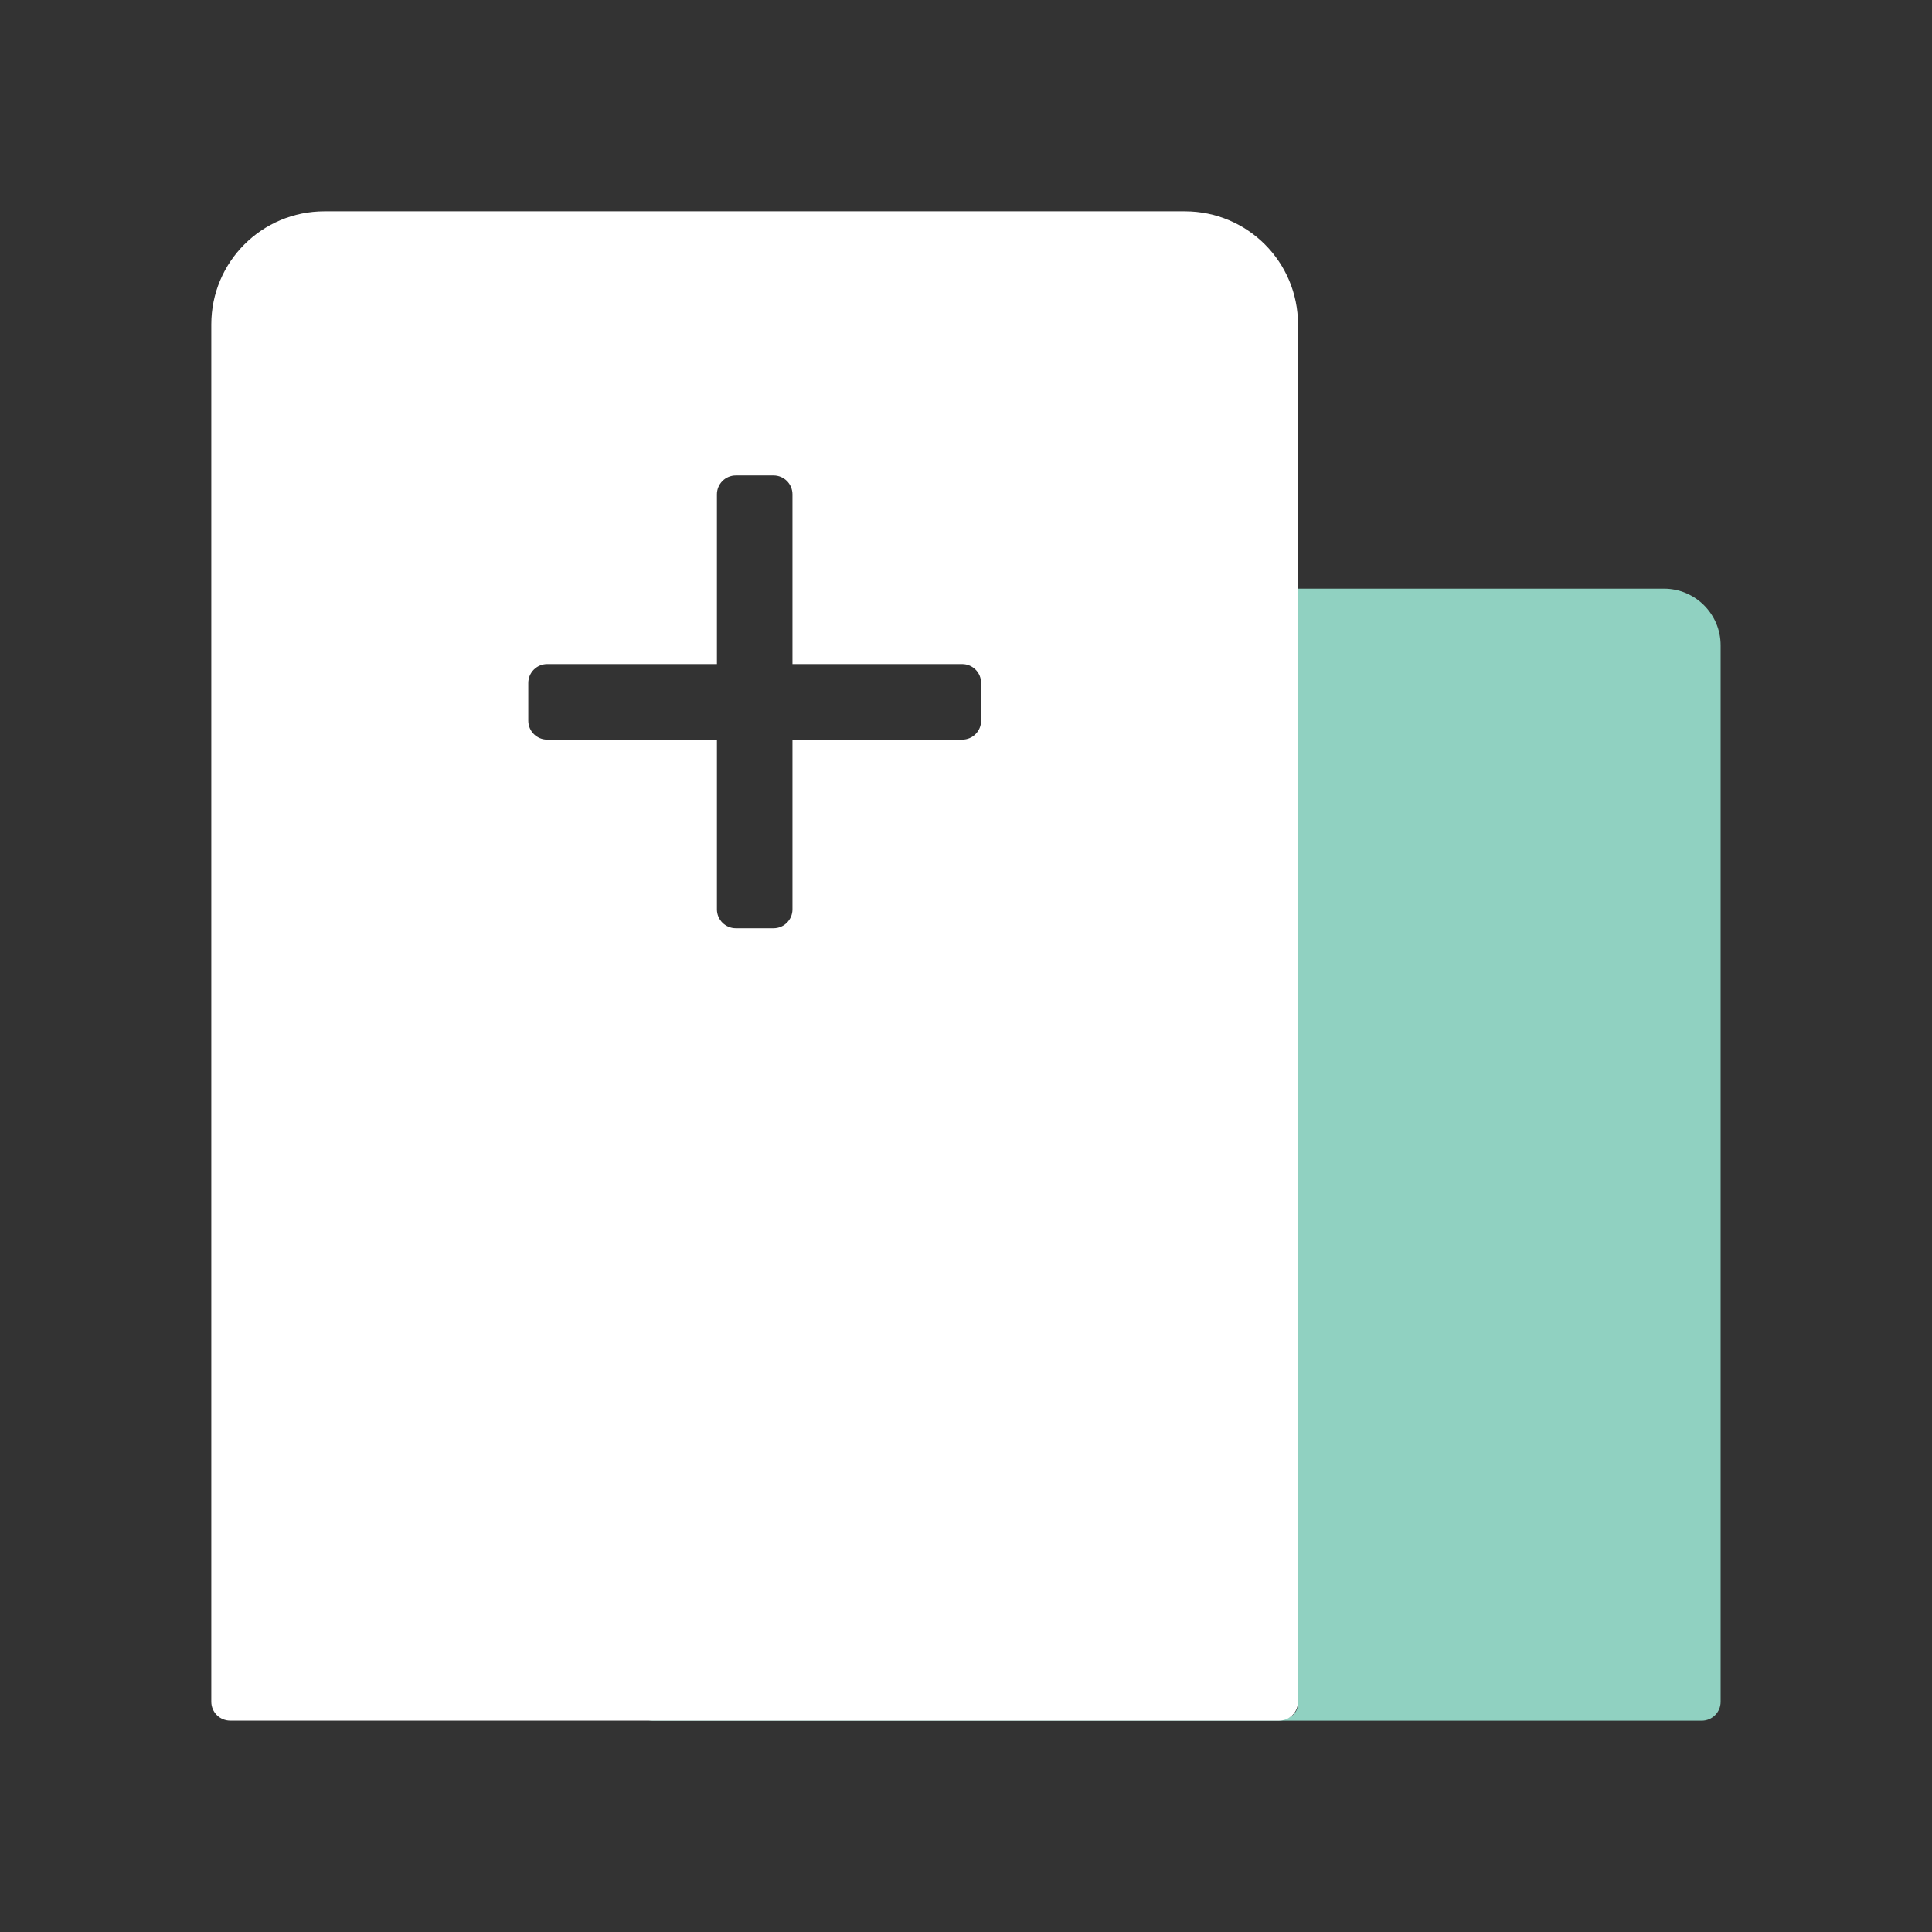
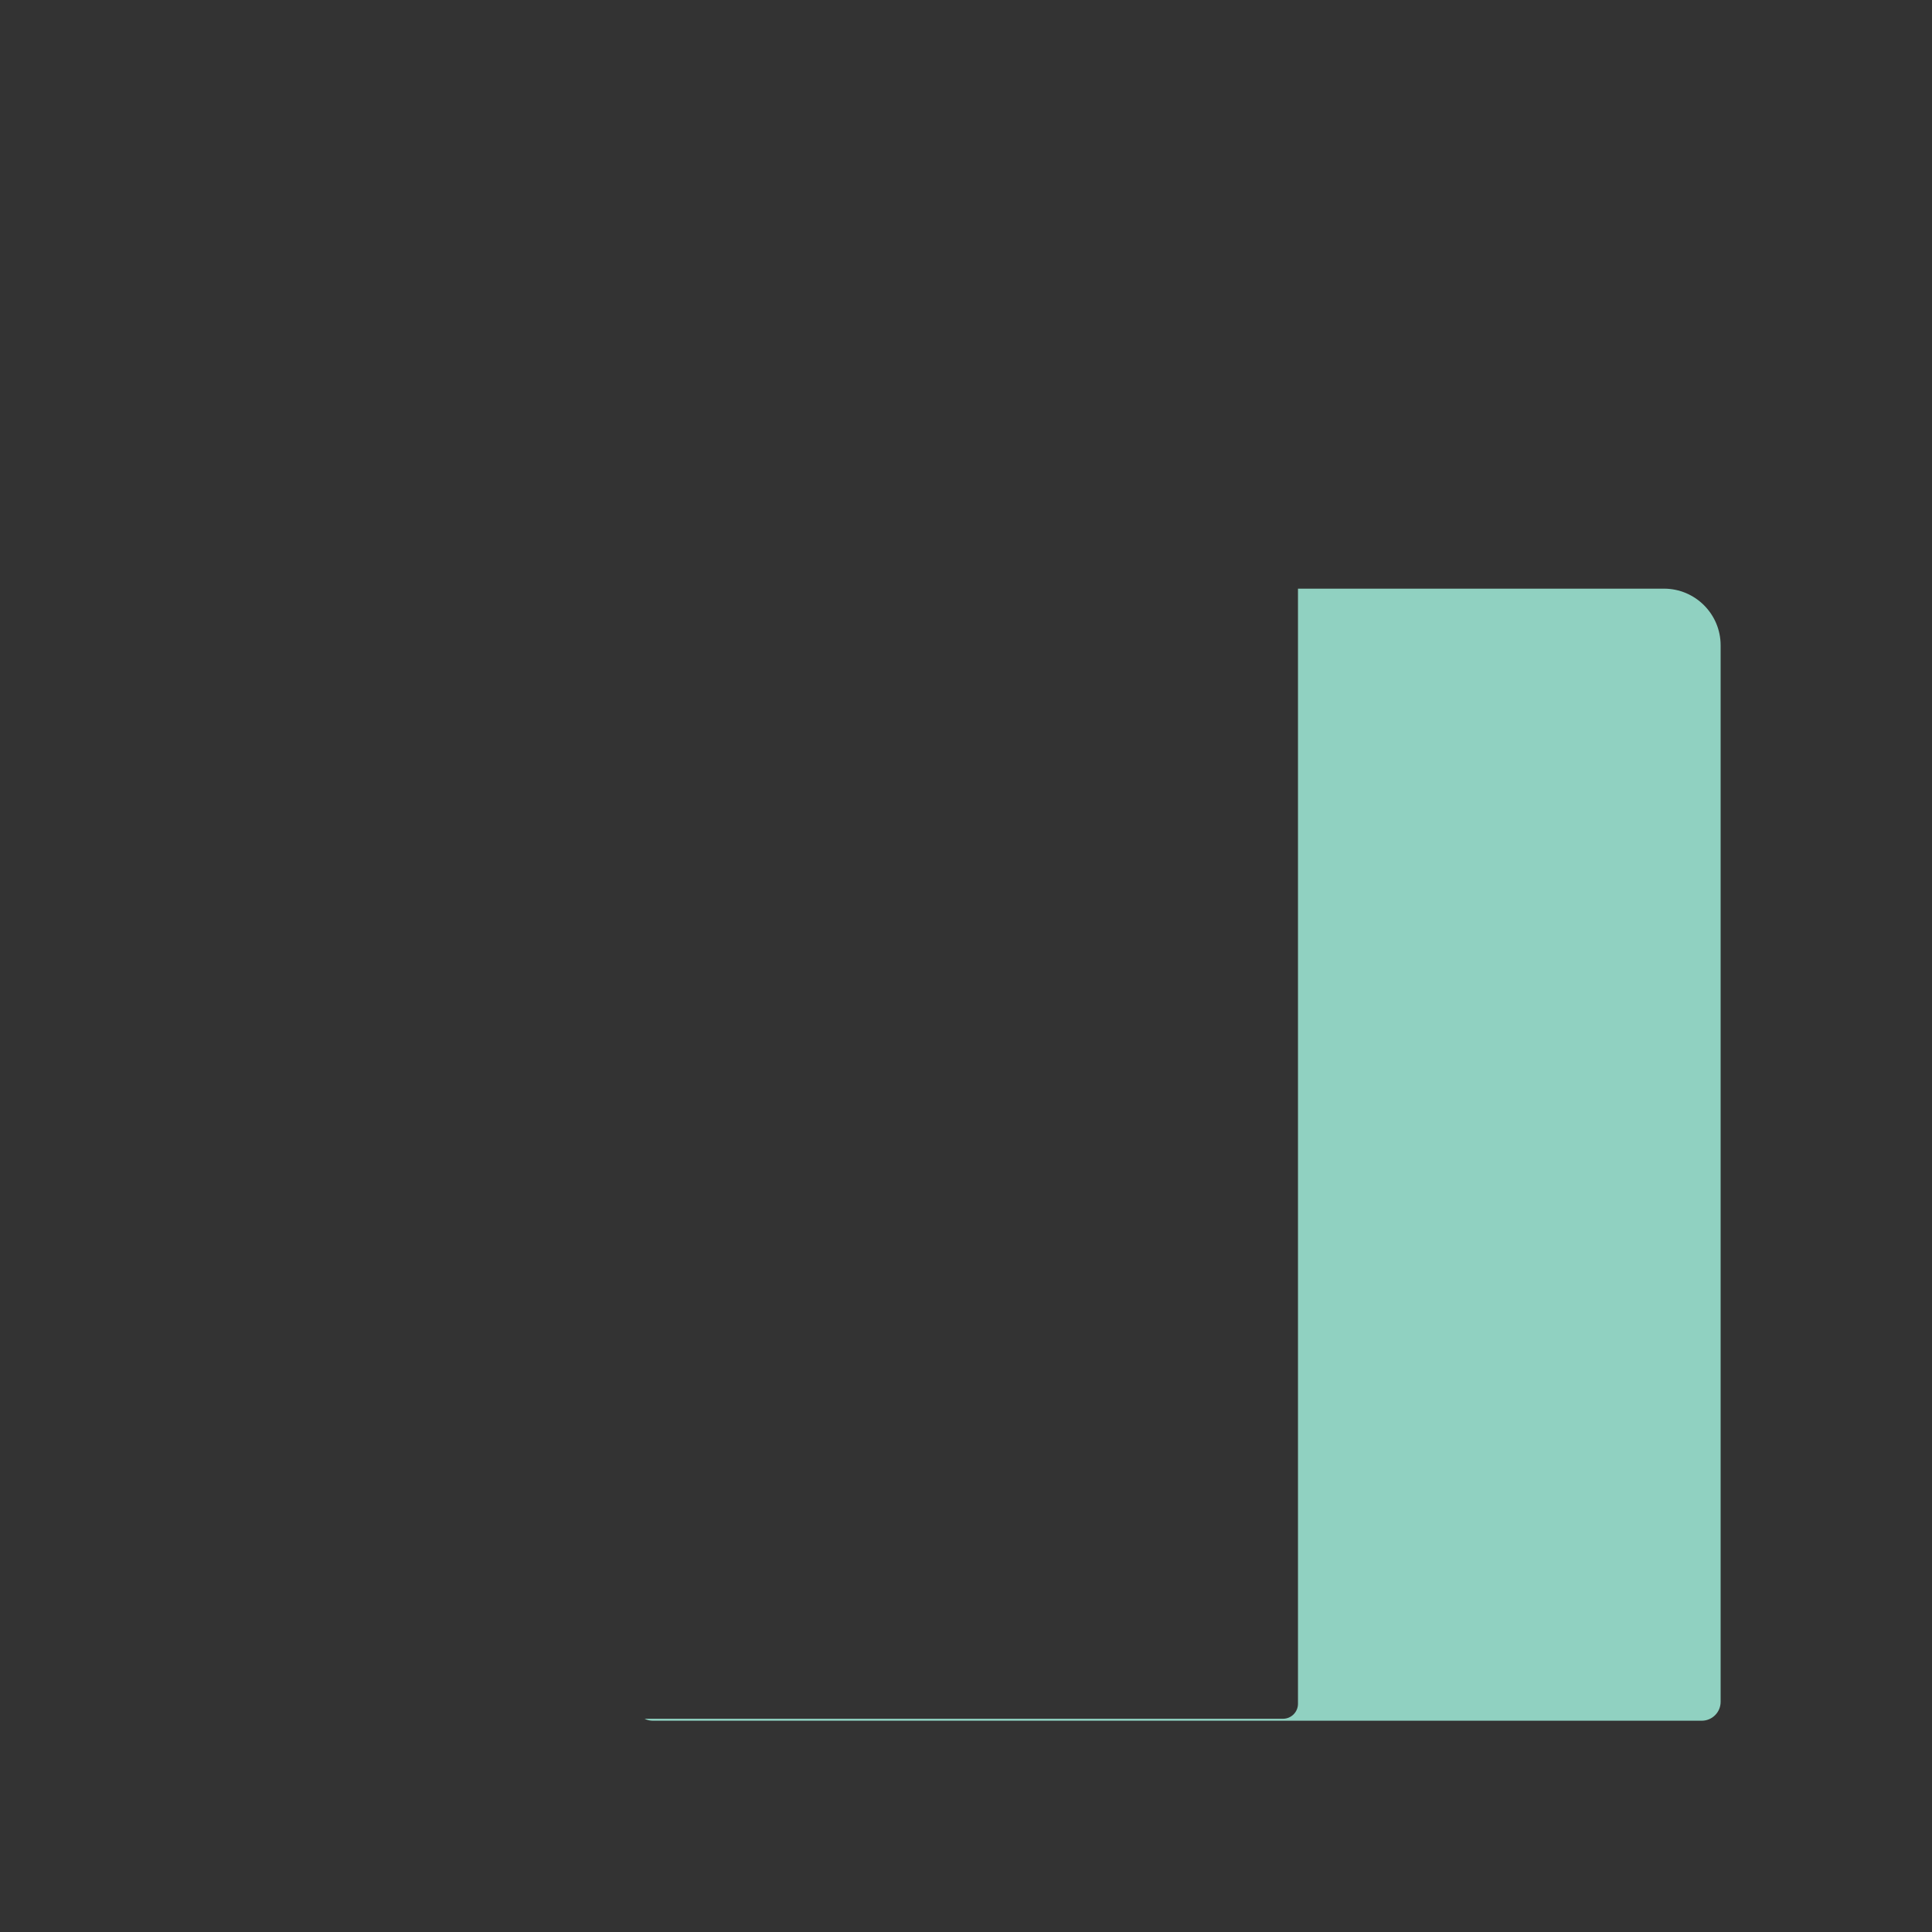
<svg xmlns="http://www.w3.org/2000/svg" xmlns:xlink="http://www.w3.org/1999/xlink" width="89" height="89" viewBox="0 0 89 89" fill="none">
  <rect x="0" y="0" width="89" height="89" fill="#333333" stroke="none" />
  <defs>
    <rect id="path_0" x="0" y="0" width="89" height="89" />
  </defs>
  <g opacity="1" transform="translate(0 0)  rotate(0 44.5 44.5)">
    <mask id="bg-mask-0" fill="white">
      <use xlink:href="#path_0" />
    </mask>
    <g mask="url(#bg-mask-0)">
-       <path id="路径 1" fill-rule="evenodd" style="fill:#90D1C1" transform="translate(29.693 27.117)  rotate(0 24.786 26.074)" opacity="1" d="M0.38,52.15L48.7,52.15C49.18,52.15 49.57,51.76 49.57,51.28L49.57,2.61C49.57,1.17 48.4,0 46.96,0L30.1,0L30.1,51.37C30.1,51.75 29.79,52.06 29.41,52.06L0,52.06C0.12,52.12 0.25,52.15 0.38,52.15Z " />
-       <path id="分组 1" fill-rule="evenodd" style="fill:#ffffff" transform="translate(9.734 9.734)  rotate(0 25.031 34.766)" opacity="1" d="M5.21 0C2.33 0 0 2.33 0 5.21L0 68.66C0 69.14 0.39 69.53 0.87 69.53L49.19 69.53C49.67 69.53 50.06 69.14 50.06 68.66L50.06 5.21C50.06 2.33 47.73 0 44.85 0L5.21 0Z M14.602 21.728L14.602 23.468C14.602 23.948 14.992 24.338 15.472 24.338L23.292 24.338L23.292 32.158C23.292 32.638 23.682 33.028 24.162 33.028L25.902 33.028C26.382 33.028 26.772 32.638 26.772 32.158L26.772 24.338L34.592 24.338C35.072 24.338 35.462 23.948 35.462 23.468L35.462 21.728C35.462 21.248 35.072 20.858 34.592 20.858L26.772 20.858L26.772 13.038C26.772 12.558 26.382 12.168 25.902 12.168L24.162 12.168C23.682 12.168 23.292 12.558 23.292 13.038L23.292 20.858L15.472 20.858C14.992 20.858 14.602 21.248 14.602 21.728Z " />
+       <path id="路径 1" fill-rule="evenodd" style="fill:#90D1C1" transform="translate(29.693 27.117)  rotate(0 24.786 26.074)" opacity="1" d="M0.38,52.15L48.7,52.15C49.18,52.15 49.57,51.76 49.57,51.28L49.57,2.61C49.57,1.17 48.4,0 46.96,0L30.1,0L30.1,51.37C30.1,51.75 29.79,52.06 29.41,52.06L0,52.06C0.12,52.12 0.25,52.15 0.38,52.15" />
    </g>
  </g>
</svg>